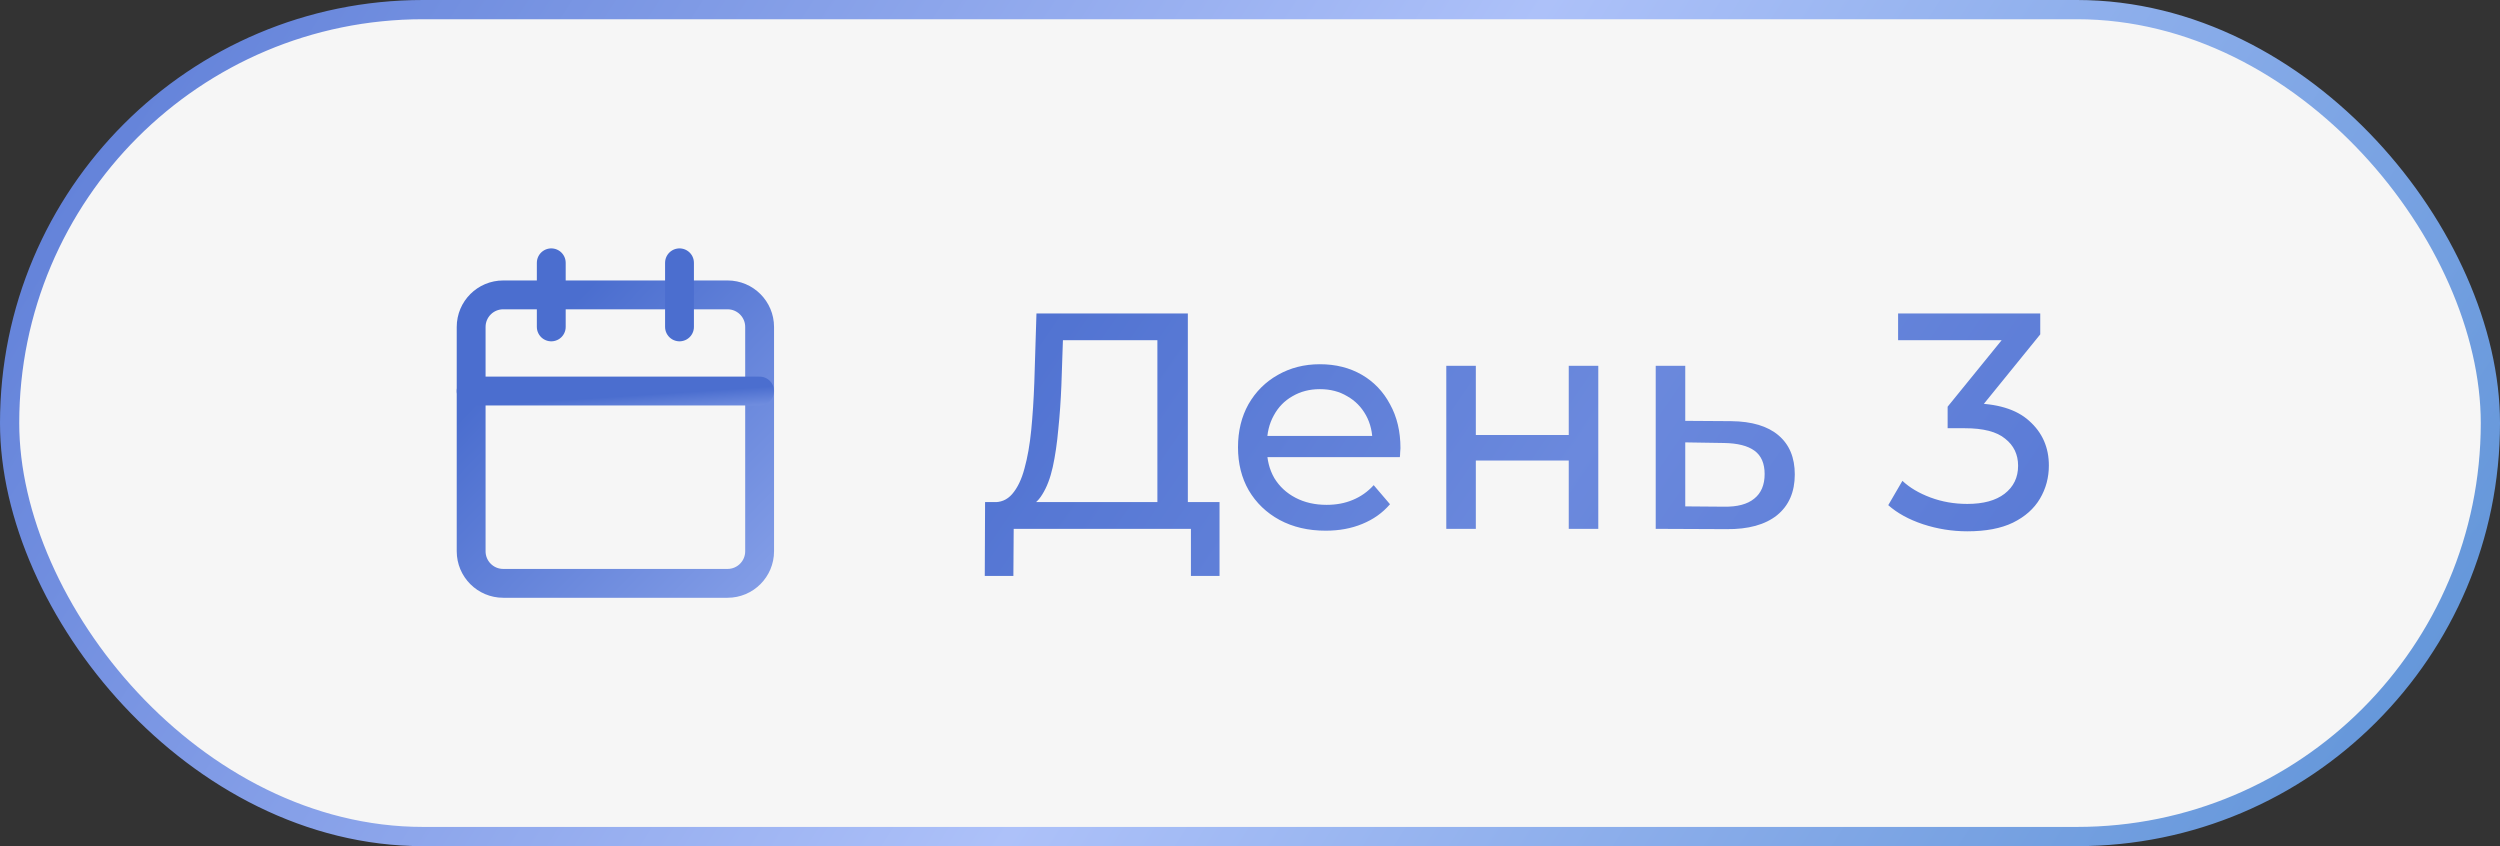
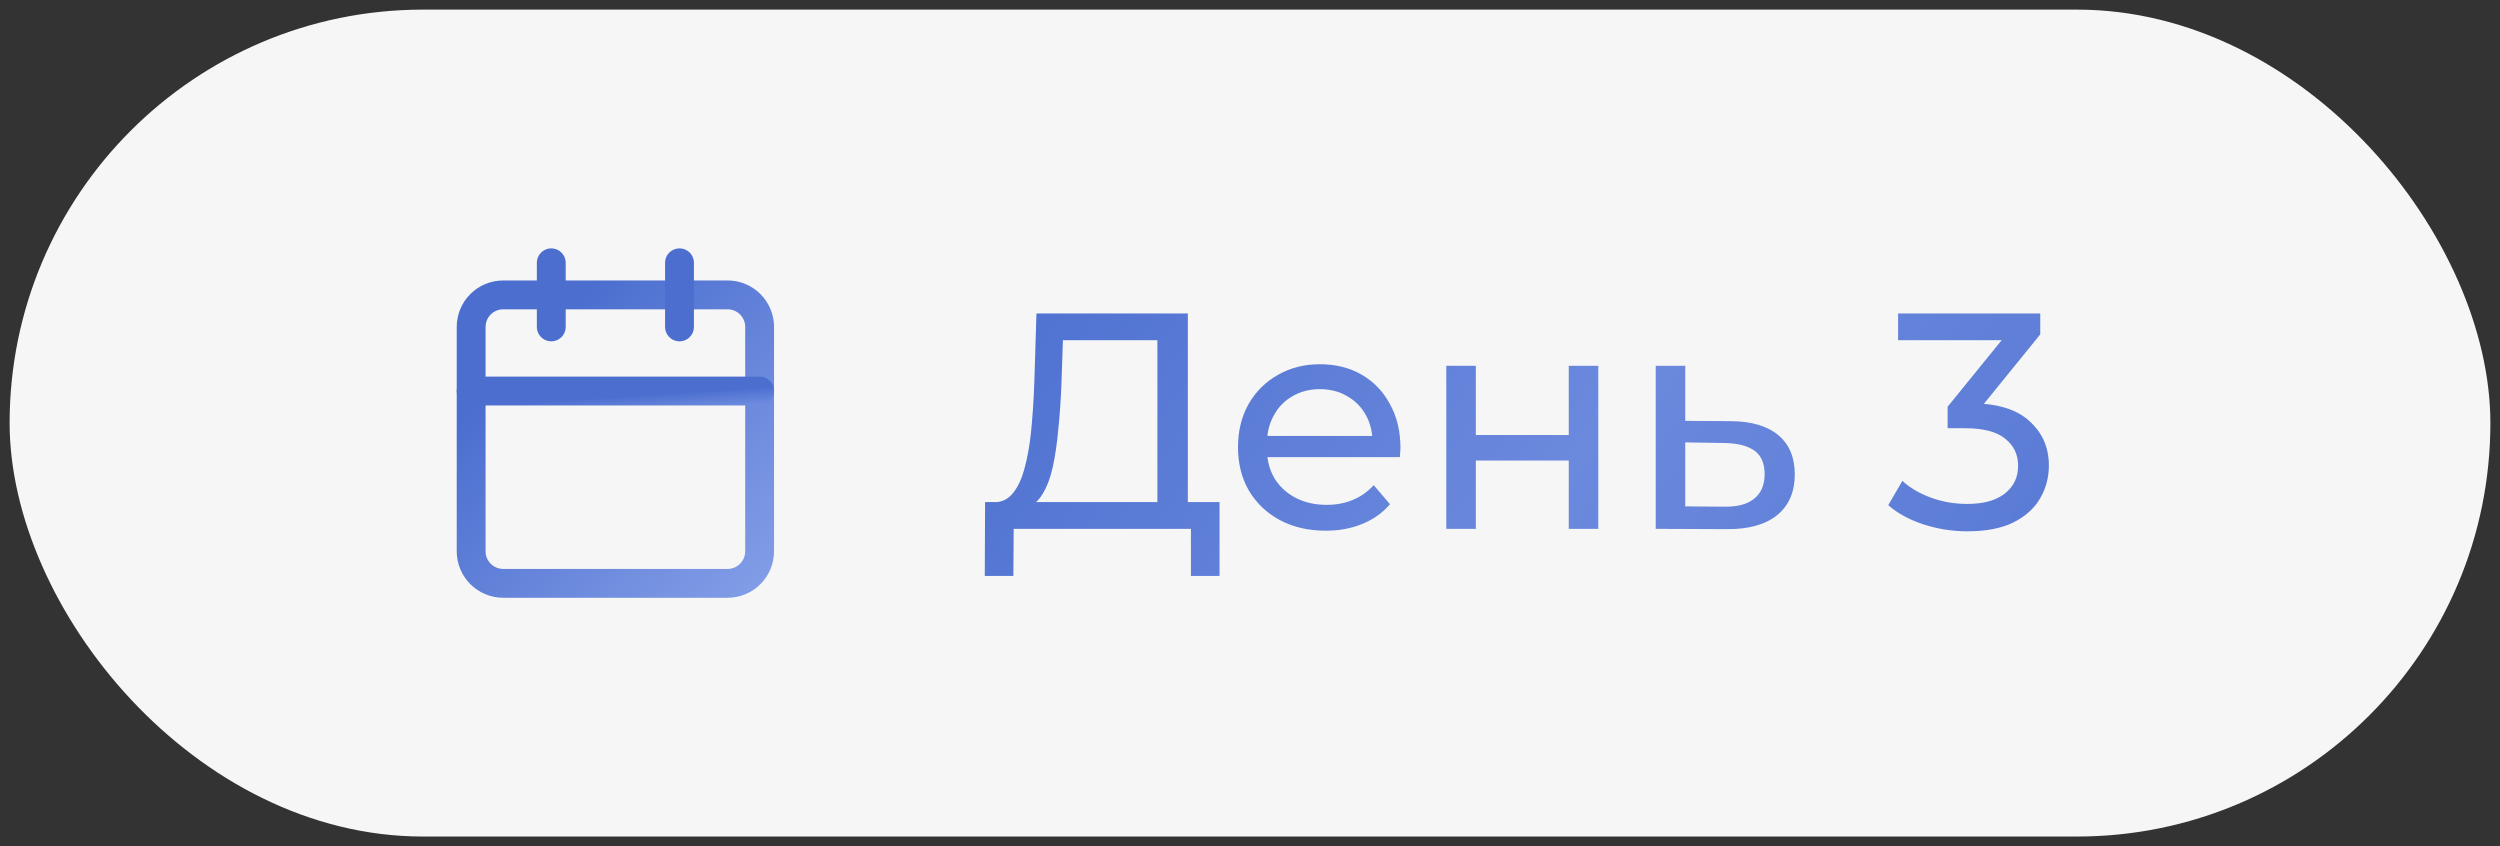
<svg xmlns="http://www.w3.org/2000/svg" width="130" height="44" viewBox="0 0 130 44" fill="none">
  <rect x="0" y="0" width="130" height="44" fill="#333333" stroke="none" />
  <rect x="0.5" y="0.5" width="129" height="43" rx="21.5" fill="#F6F6F6" />
-   <rect x="0.5" y="0.5" width="129" height="43" rx="21.5" stroke="url(#paint0_linear_1_28)" />
  <path d="M37.833 15.334H26.167C25.246 15.334 24.5 16.08 24.5 17.001V28.667C24.5 29.588 25.246 30.334 26.167 30.334H37.833C38.754 30.334 39.5 29.588 39.5 28.667V17.001C39.5 16.08 38.754 15.334 37.833 15.334Z" stroke="url(#paint1_linear_1_28)" stroke-width="1.5" stroke-linecap="round" stroke-linejoin="round" />
  <path d="M35.334 13.666V16.999" stroke="#4B6ECF" stroke-width="1.5" stroke-linecap="round" stroke-linejoin="round" />
  <path d="M28.666 13.666V16.999" stroke="#4B6ECF" stroke-width="1.5" stroke-linecap="round" stroke-linejoin="round" />
  <path d="M24.5 20.334H39.5" stroke="url(#paint2_linear_1_28)" stroke-width="1.5" stroke-linecap="round" stroke-linejoin="round" />
  <path d="M60.184 26.748V17.692H55.272L55.192 20.044C55.16 20.833 55.107 21.591 55.032 22.316C54.968 23.041 54.872 23.697 54.744 24.284C54.616 24.86 54.435 25.335 54.2 25.708C53.976 26.081 53.688 26.311 53.336 26.396L51.608 26.108C52.024 26.14 52.365 26.001 52.632 25.692C52.909 25.372 53.123 24.929 53.272 24.364C53.432 23.788 53.549 23.121 53.624 22.364C53.699 21.596 53.752 20.775 53.784 19.9L53.896 16.3H61.768V26.748H60.184ZM51.208 29.948L51.224 26.108H63.416V29.948H61.928V27.5H52.712L52.696 29.948H51.208ZM68.936 27.596C68.029 27.596 67.229 27.409 66.536 27.036C65.853 26.663 65.32 26.151 64.936 25.5C64.562 24.849 64.376 24.103 64.376 23.26C64.376 22.417 64.557 21.671 64.92 21.02C65.293 20.369 65.8 19.863 66.44 19.5C67.091 19.127 67.821 18.94 68.632 18.94C69.453 18.94 70.178 19.121 70.808 19.484C71.437 19.847 71.928 20.359 72.28 21.02C72.642 21.671 72.824 22.433 72.824 23.308C72.824 23.372 72.819 23.447 72.808 23.532C72.808 23.617 72.802 23.697 72.792 23.772H65.576V22.668H71.992L71.368 23.052C71.379 22.508 71.266 22.023 71.032 21.596C70.797 21.169 70.472 20.839 70.056 20.604C69.65 20.359 69.176 20.236 68.632 20.236C68.099 20.236 67.624 20.359 67.208 20.604C66.792 20.839 66.466 21.175 66.232 21.612C65.997 22.039 65.88 22.529 65.88 23.084V23.34C65.88 23.905 66.008 24.412 66.264 24.86C66.531 25.297 66.898 25.639 67.368 25.884C67.837 26.129 68.376 26.252 68.984 26.252C69.485 26.252 69.939 26.167 70.344 25.996C70.76 25.825 71.123 25.569 71.432 25.228L72.28 26.22C71.896 26.668 71.416 27.009 70.84 27.244C70.275 27.479 69.64 27.596 68.936 27.596ZM75.207 27.5V19.02H76.743V22.62H81.575V19.02H83.111V27.5H81.575V23.948H76.743V27.5H75.207ZM90.017 21.9C91.095 21.911 91.916 22.156 92.481 22.636C93.047 23.116 93.329 23.793 93.329 24.668C93.329 25.585 93.02 26.295 92.401 26.796C91.783 27.287 90.908 27.527 89.777 27.516L86.097 27.5V19.02H87.633V21.884L90.017 21.9ZM89.649 26.348C90.343 26.359 90.865 26.22 91.217 25.932C91.58 25.644 91.761 25.217 91.761 24.652C91.761 24.097 91.585 23.692 91.233 23.436C90.881 23.18 90.353 23.047 89.649 23.036L87.633 23.004V26.332L89.649 26.348ZM102.301 27.628C101.512 27.628 100.744 27.505 99.997 27.26C99.261 27.015 98.659 26.684 98.189 26.268L98.925 25.004C99.299 25.356 99.784 25.644 100.381 25.868C100.979 26.092 101.619 26.204 102.301 26.204C103.133 26.204 103.779 26.028 104.237 25.676C104.707 25.313 104.941 24.828 104.941 24.22C104.941 23.633 104.717 23.164 104.269 22.812C103.832 22.449 103.133 22.268 102.173 22.268H101.277V21.148L104.605 17.052L104.829 17.692H98.701V16.3H106.093V17.388L102.781 21.468L101.949 20.972H102.477C103.832 20.972 104.845 21.276 105.517 21.884C106.2 22.492 106.541 23.265 106.541 24.204C106.541 24.833 106.387 25.409 106.077 25.932C105.768 26.455 105.299 26.871 104.669 27.18C104.051 27.479 103.261 27.628 102.301 27.628Z" fill="url(#paint3_linear_1_28)" />
  <defs>
    <linearGradient id="paint0_linear_1_28" x1="-14.195" y1="-2.94767e-06" x2="118.152" y2="85.475" gradientUnits="userSpaceOnUse">
      <stop stop-color="#4B6ECF" />
      <stop offset="0.505" stop-color="#ADC1F9" />
      <stop offset="1" stop-color="#4B88CF" />
    </linearGradient>
    <linearGradient id="paint1_linear_1_28" x1="30.5" y1="15" x2="52.5" y2="36.5" gradientUnits="userSpaceOnUse">
      <stop stop-color="#4B6ECF" />
      <stop offset="1" stop-color="#ADC1F9" />
    </linearGradient>
    <linearGradient id="paint2_linear_1_28" x1="34" y1="20.5" x2="34.162" y2="22.957" gradientUnits="userSpaceOnUse">
      <stop stop-color="#4B6ECF" />
      <stop offset="1" stop-color="#ADC1F9" />
    </linearGradient>
    <linearGradient id="paint3_linear_1_28" x1="44.893" y1="19.5" x2="106.903" y2="61.972" gradientUnits="userSpaceOnUse">
      <stop stop-color="#4B6ECF" />
      <stop offset="0.439" stop-color="#6B89DD" />
      <stop offset="1" stop-color="#4B6ECF" />
    </linearGradient>
  </defs>
</svg>